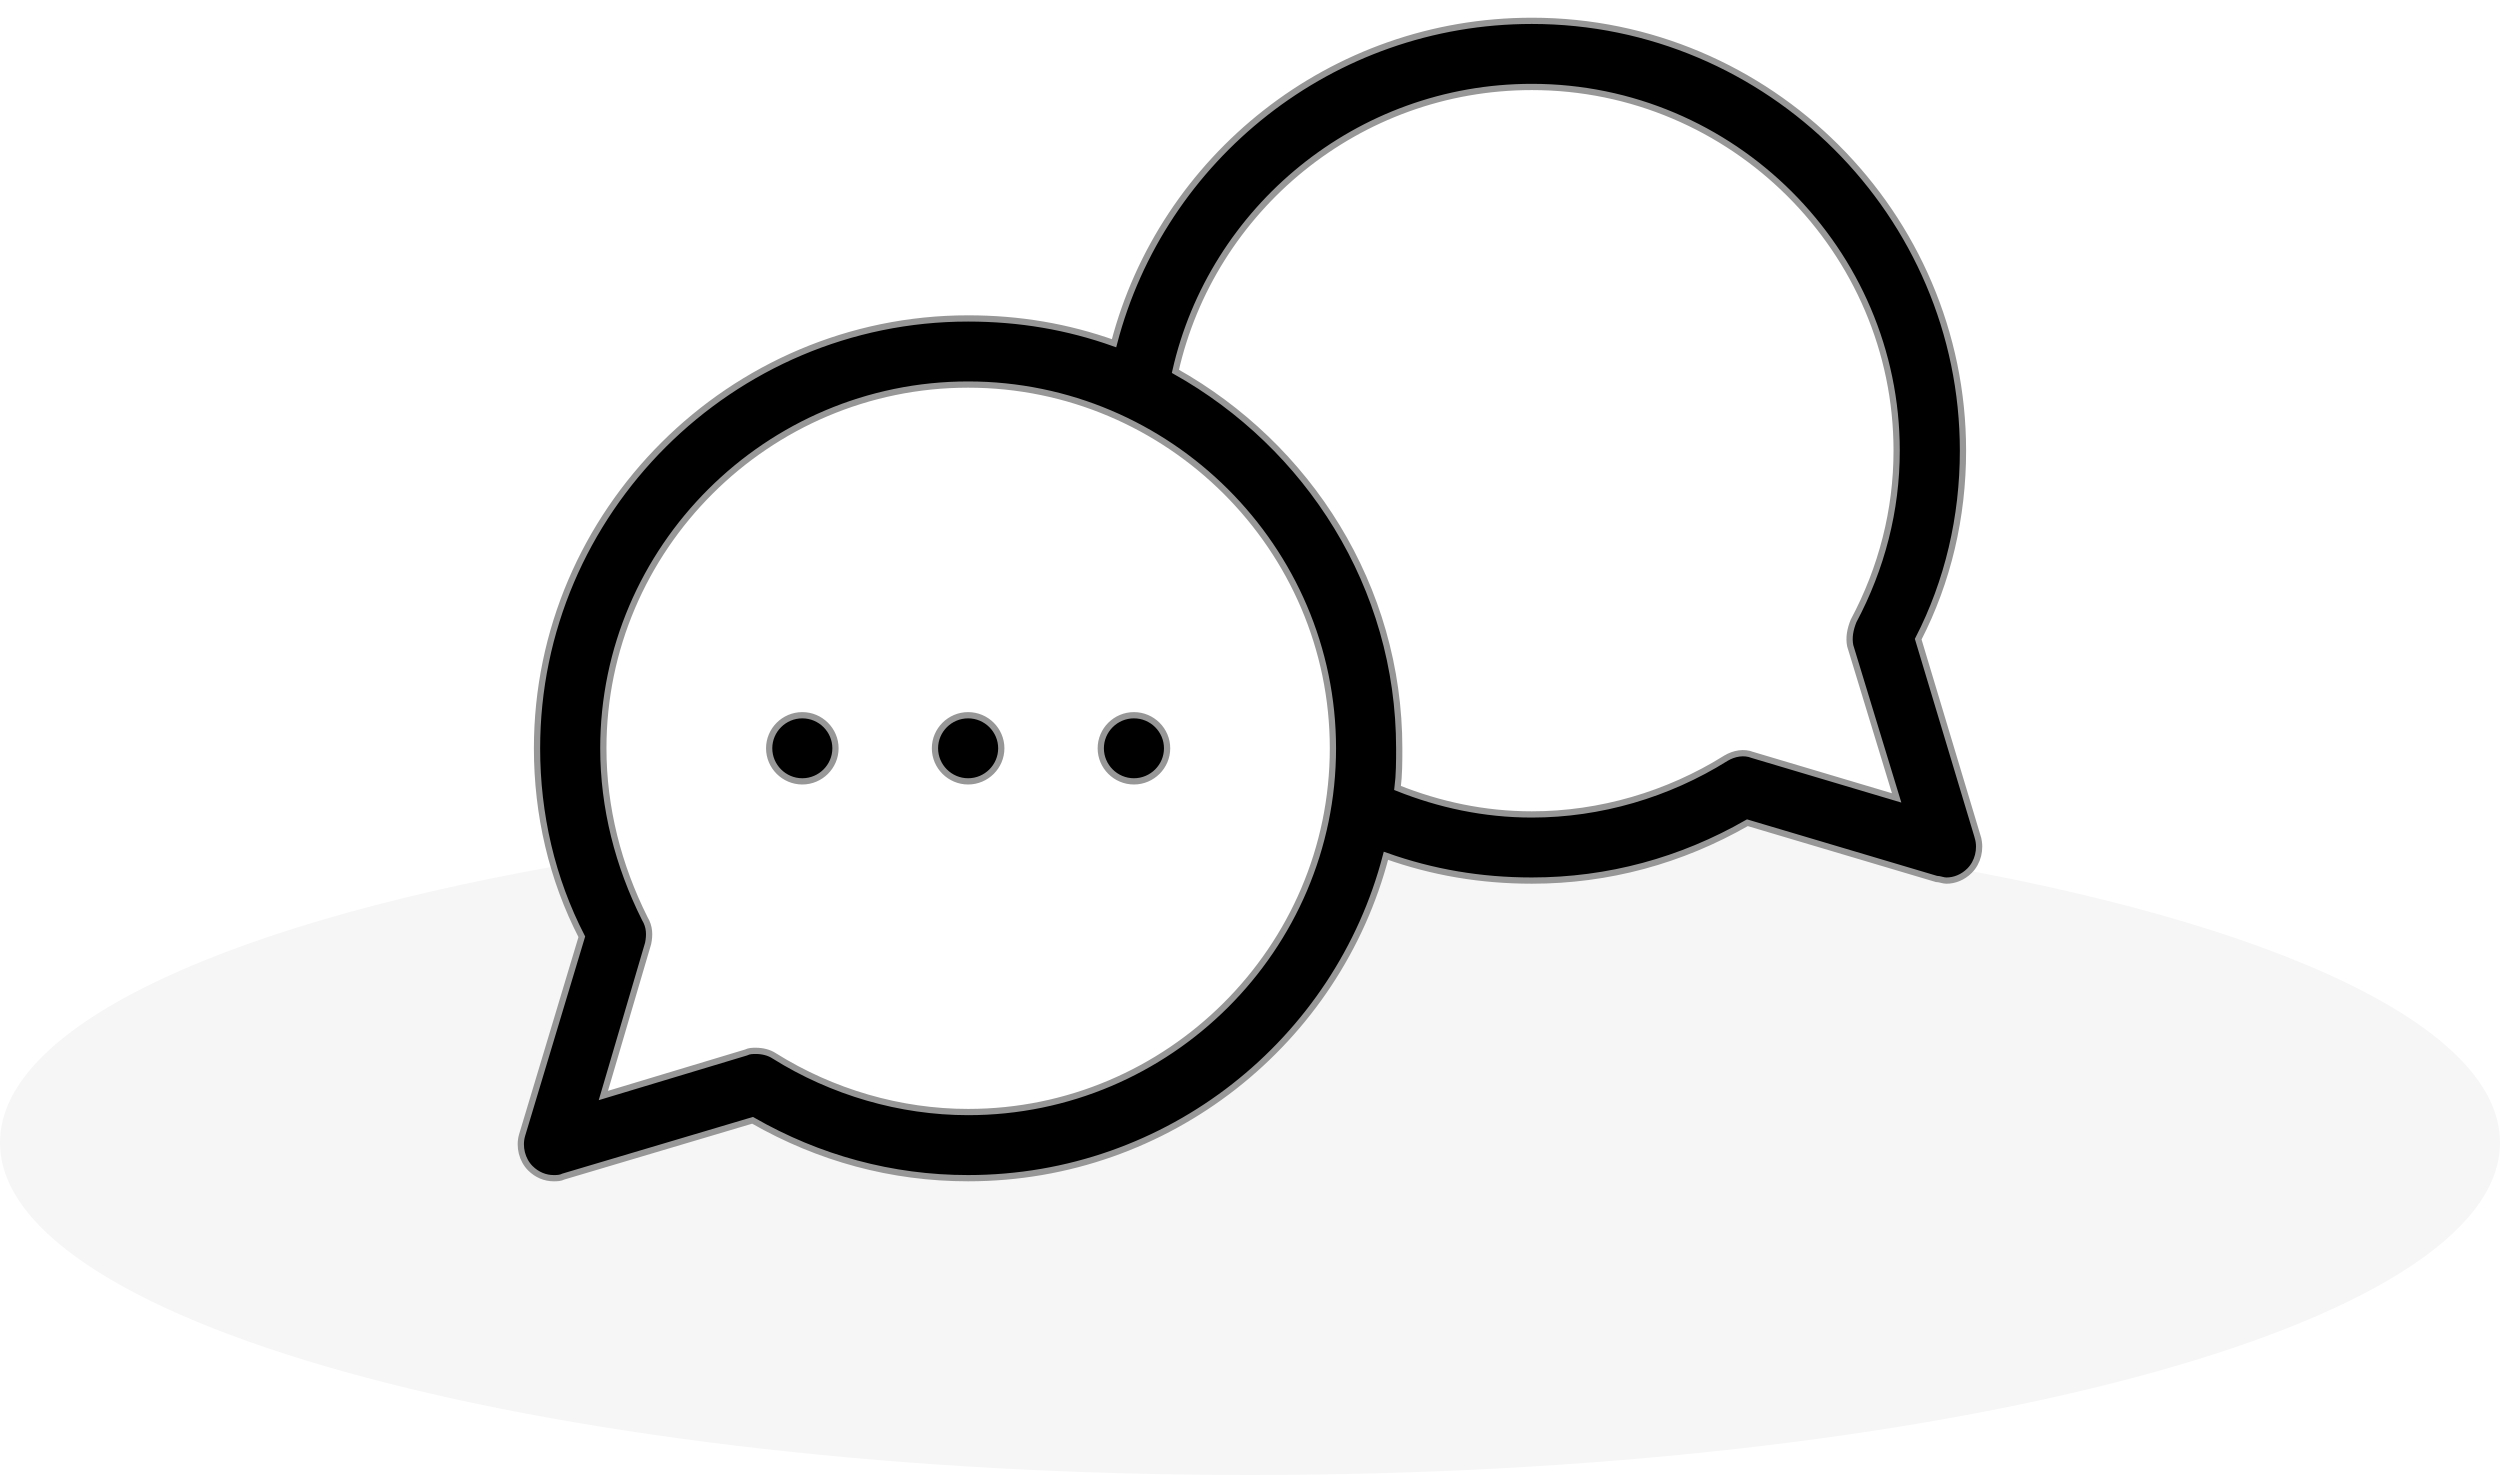
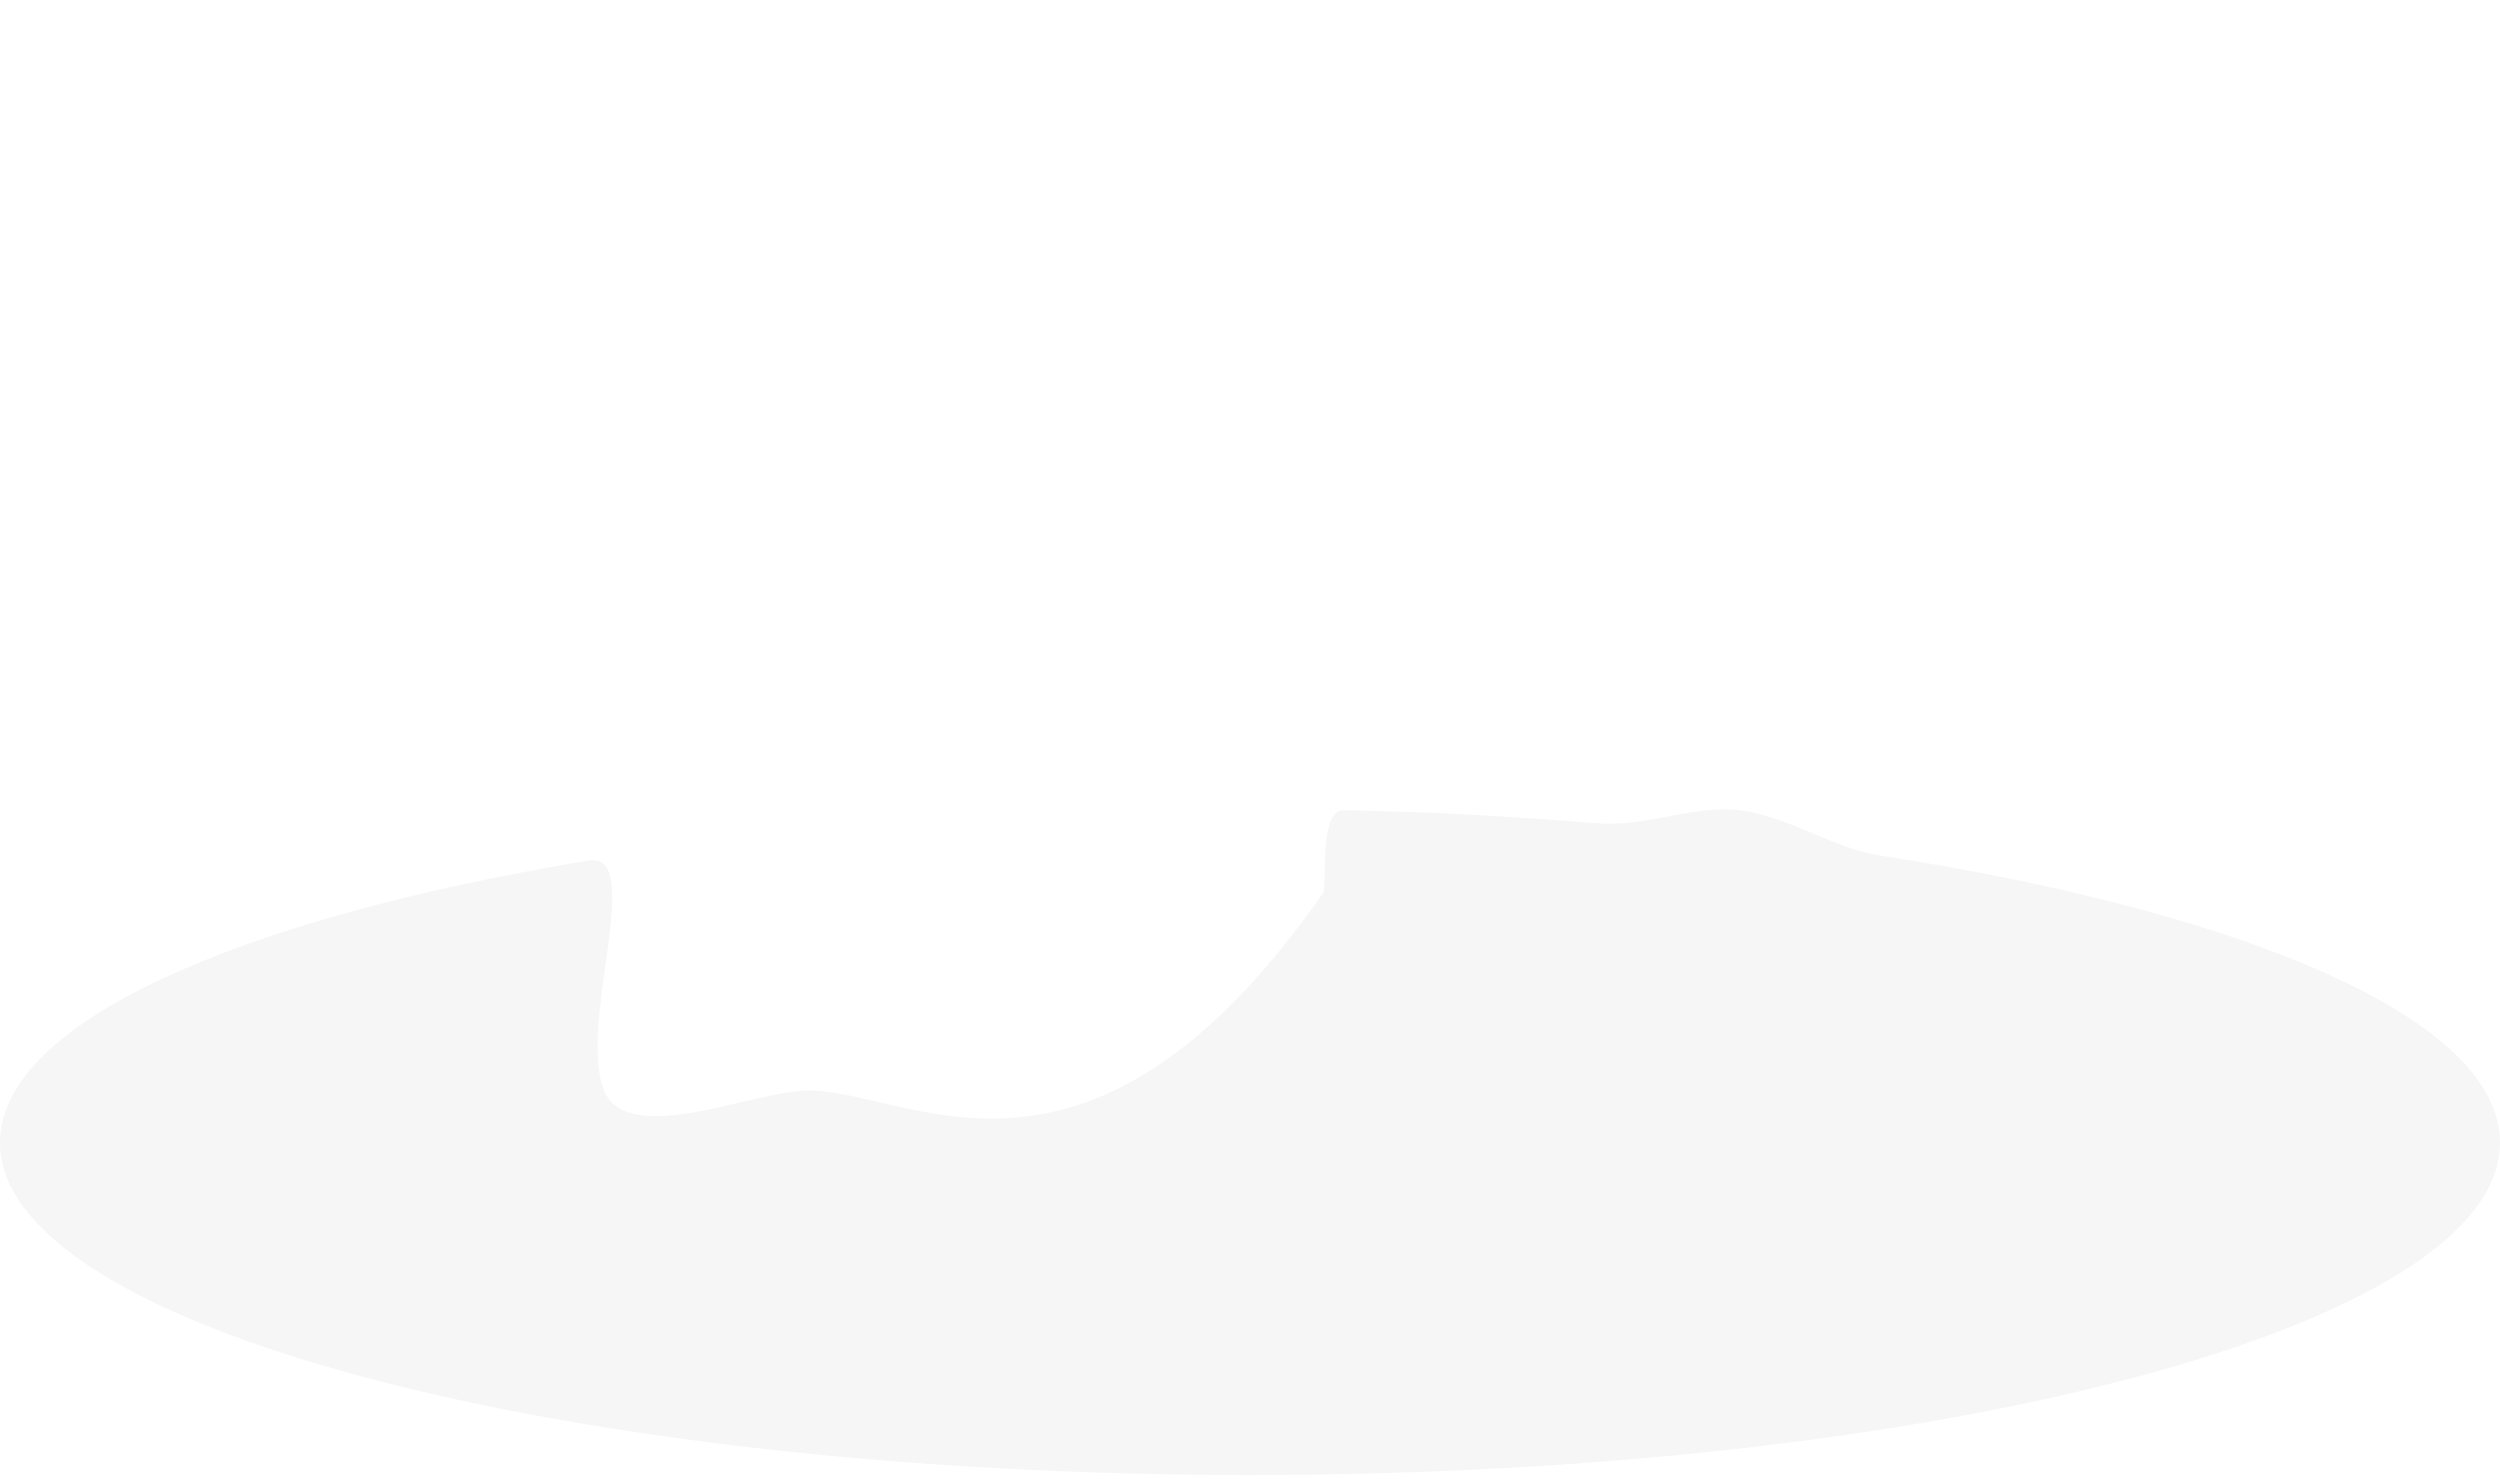
<svg xmlns="http://www.w3.org/2000/svg" width="120" height="71" viewBox="0 0 120 71">
  <defs>
    <filter id="iiuq44nmaa" width="100%" height="100%" x="0%" y="0%" filterUnits="objectBoundingBox">
      <feGaussianBlur in="SourceGraphic" />
    </filter>
    <filter id="as35on48rb" color-interpolation-filters="auto">
      <feColorMatrix in="SourceGraphic" values="0 0 0 0 0.794 0 0 0 0 0.794 0 0 0 0 0.794 0 0 0 1 0" />
    </filter>
  </defs>
  <g fill="none" fill-rule="evenodd">
    <g>
      <g>
        <g>
          <g>
            <path fill="#F6F6F6" d="M60 69.8c33.137 0 60-7.143 60-15.955 0-5.888-12-11.032-29.85-13.796-2.075-.321-4.428-1.903-6.65-2.158-2.264-.259-4.401.81-6.8.626-4.16-.32-7.721-.553-12.2-.626-1.229-.02-.772 3.662-1 3.989-11.5 16.453-20.216 9.146-25 9.473-2.751.187-8.4 2.659-9.5 0-1.304-3.152 2.024-11.509-.758-11.046C11.282 43.126 0 48.135 0 53.845 0 62.657 26.863 69.8 60 69.8z" filter="url(#iiuq44nmaa)" transform="translate(-530, -4773) translate(0, 4774) translate(270, 0) translate(260, 0)" />
            <g filter="url(#as35on48rb)" transform="translate(-530, -4773) translate(0, 4774) translate(270, 0) translate(260, 0)">
              <g>
-                 <path fill="#000" fill-rule="nonzero" stroke="#979797" stroke-width=".3" d="M69.939 39.204l-2.865-9.523c1.432-2.778 2.149-5.873 2.149-9.047C69.223 9.285 59.91 0 48.53 0 38.9 0 30.782 6.587 28.474 15.475c-2.229-.793-4.537-1.19-7.004-1.19C10.09 14.285.777 23.57.777 34.918c0 3.175.717 6.27 2.15 9.047L.06 53.49c-.16.555 0 1.19.398 1.587.318.317.716.476 1.114.476.16 0 .319 0 .478-.08l9.073-2.698c3.183 1.826 6.685 2.778 10.346 2.778 9.63 0 17.748-6.587 20.056-15.475 2.229.793 4.537 1.19 7.004 1.19 3.66 0 7.163-.952 10.346-2.777l9.073 2.698c.16 0 .319.08.478.08.398 0 .796-.16 1.114-.477.398-.397.557-1.032.398-1.587zM21.47 52.378c-3.263 0-6.526-.953-9.312-2.699-.238-.158-.557-.238-.875-.238-.16 0-.318 0-.478.08l-6.844 2.063 2.149-7.301c.08-.397.08-.794-.16-1.19-1.273-2.54-1.99-5.318-1.99-8.175 0-9.602 7.88-17.459 17.51-17.459 9.63 0 17.51 7.857 17.51 17.46 0 9.602-7.88 17.459-17.51 17.459zm37.645-17.142c-.398-.159-.875-.08-1.273.159-2.786 1.745-6.049 2.698-9.312 2.698-2.308 0-4.457-.476-6.447-1.27.08-.635.08-1.27.08-1.905 0-7.777-4.377-14.522-10.744-18.094 1.75-7.777 8.754-13.65 17.11-13.65 9.631 0 17.51 7.857 17.51 17.46 0 2.857-.716 5.634-2.07 8.174-.158.396-.238.793-.158 1.19l2.228 7.301-6.924-2.063zm-44.012-.318c0 .873-.716 1.588-1.592 1.588-.875 0-1.591-.715-1.591-1.588 0-.873.716-1.587 1.591-1.587.876 0 1.592.714 1.592 1.587zm7.959 0c0 .873-.716 1.588-1.592 1.588-.875 0-1.592-.715-1.592-1.588 0-.873.717-1.587 1.592-1.587.876 0 1.592.714 1.592 1.587zm7.959 0c0 .873-.717 1.588-1.592 1.588-.876 0-1.592-.715-1.592-1.588 0-.873.716-1.587 1.592-1.587.875 0 1.592.714 1.592 1.587z" transform="translate(25, 0)" />
-               </g>
+                 </g>
            </g>
          </g>
        </g>
      </g>
    </g>
  </g>
</svg>